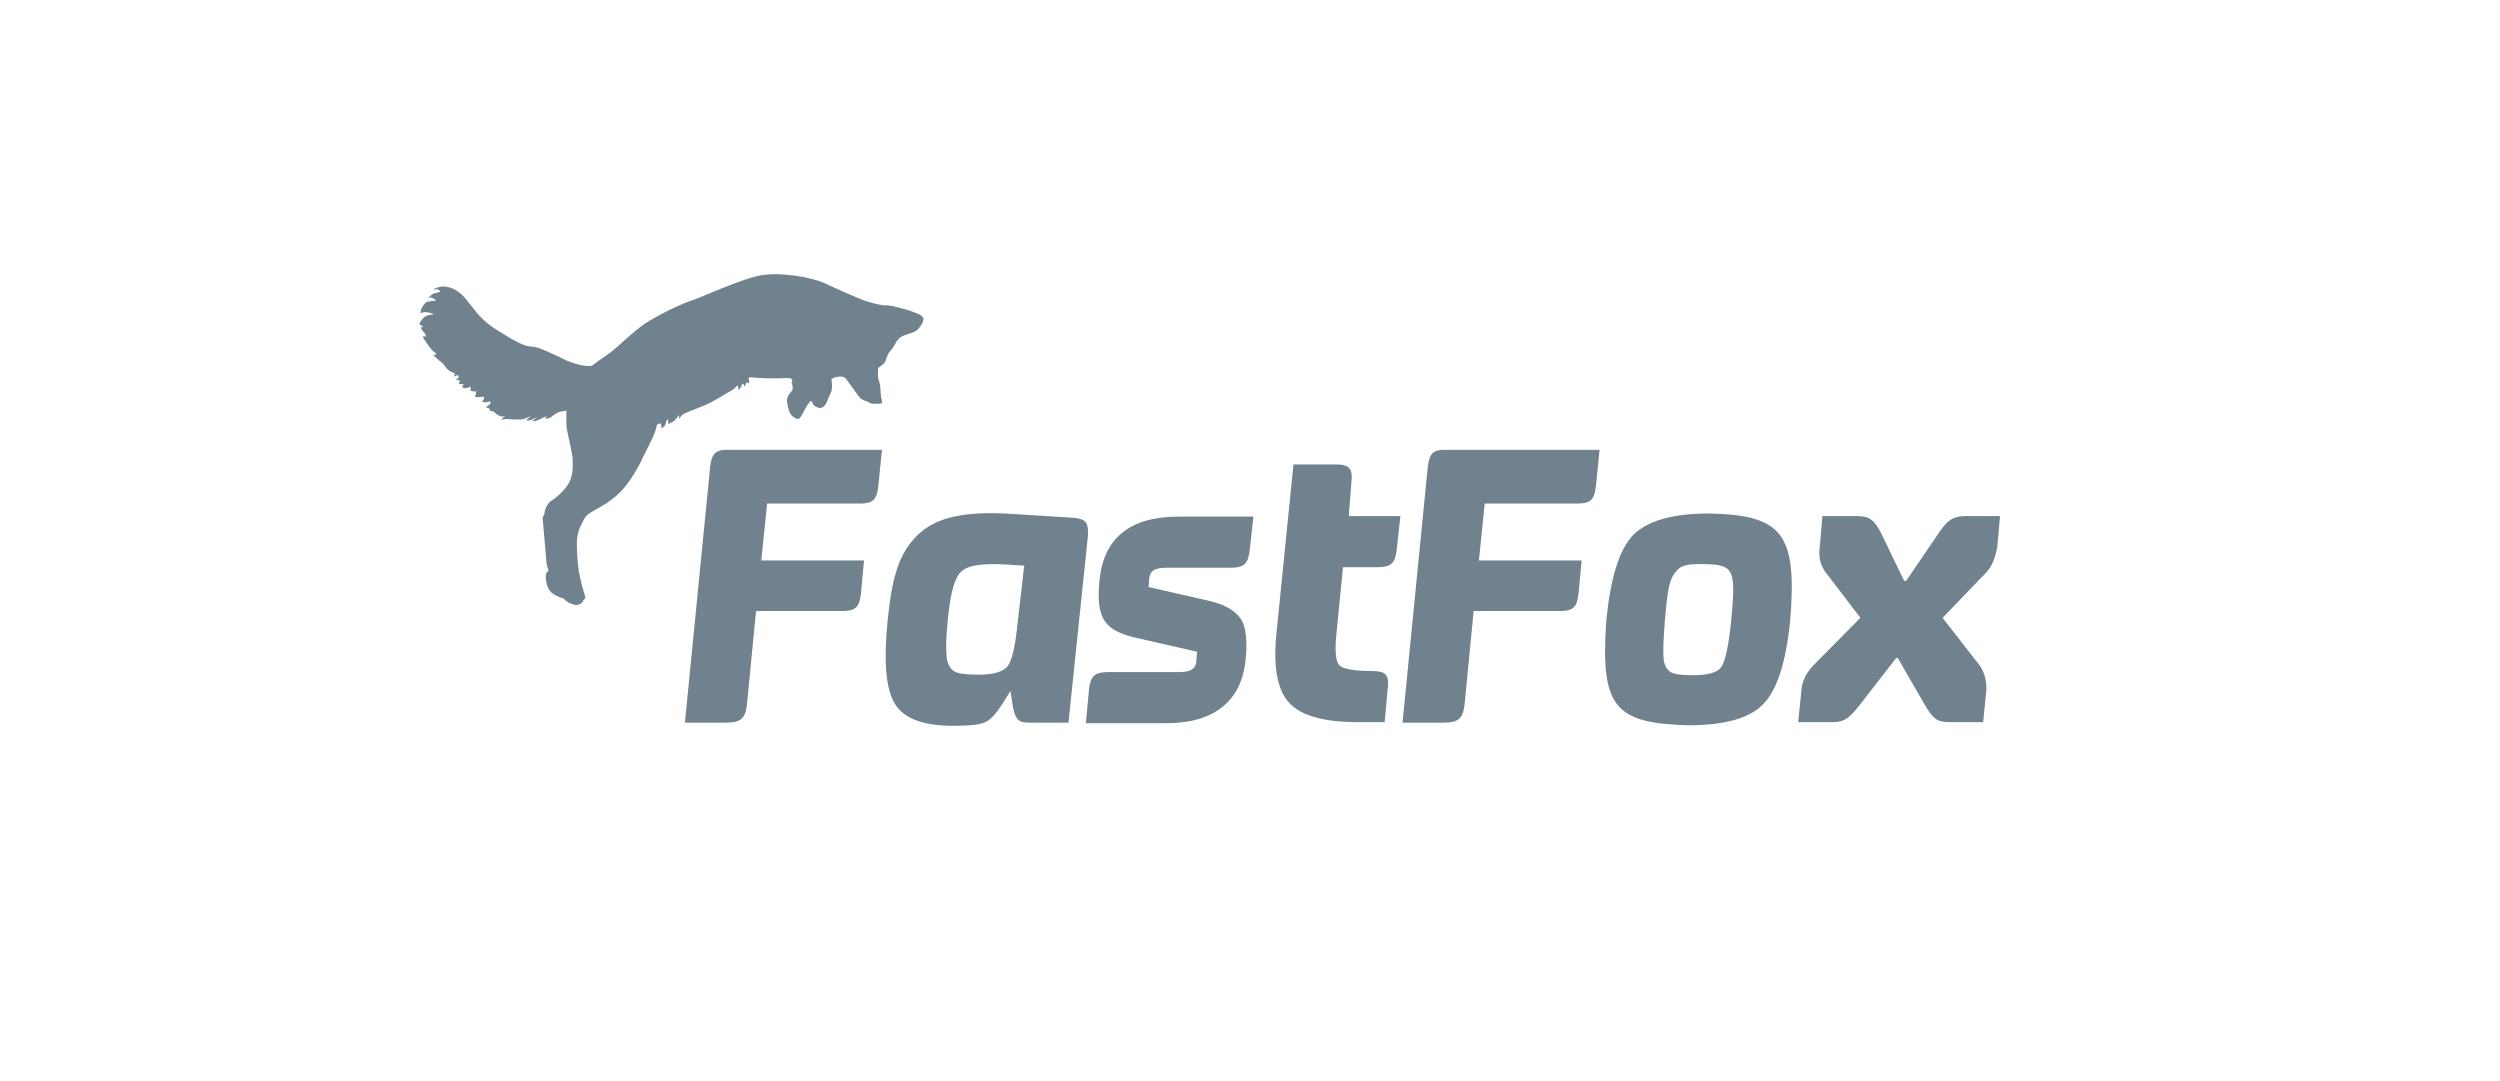
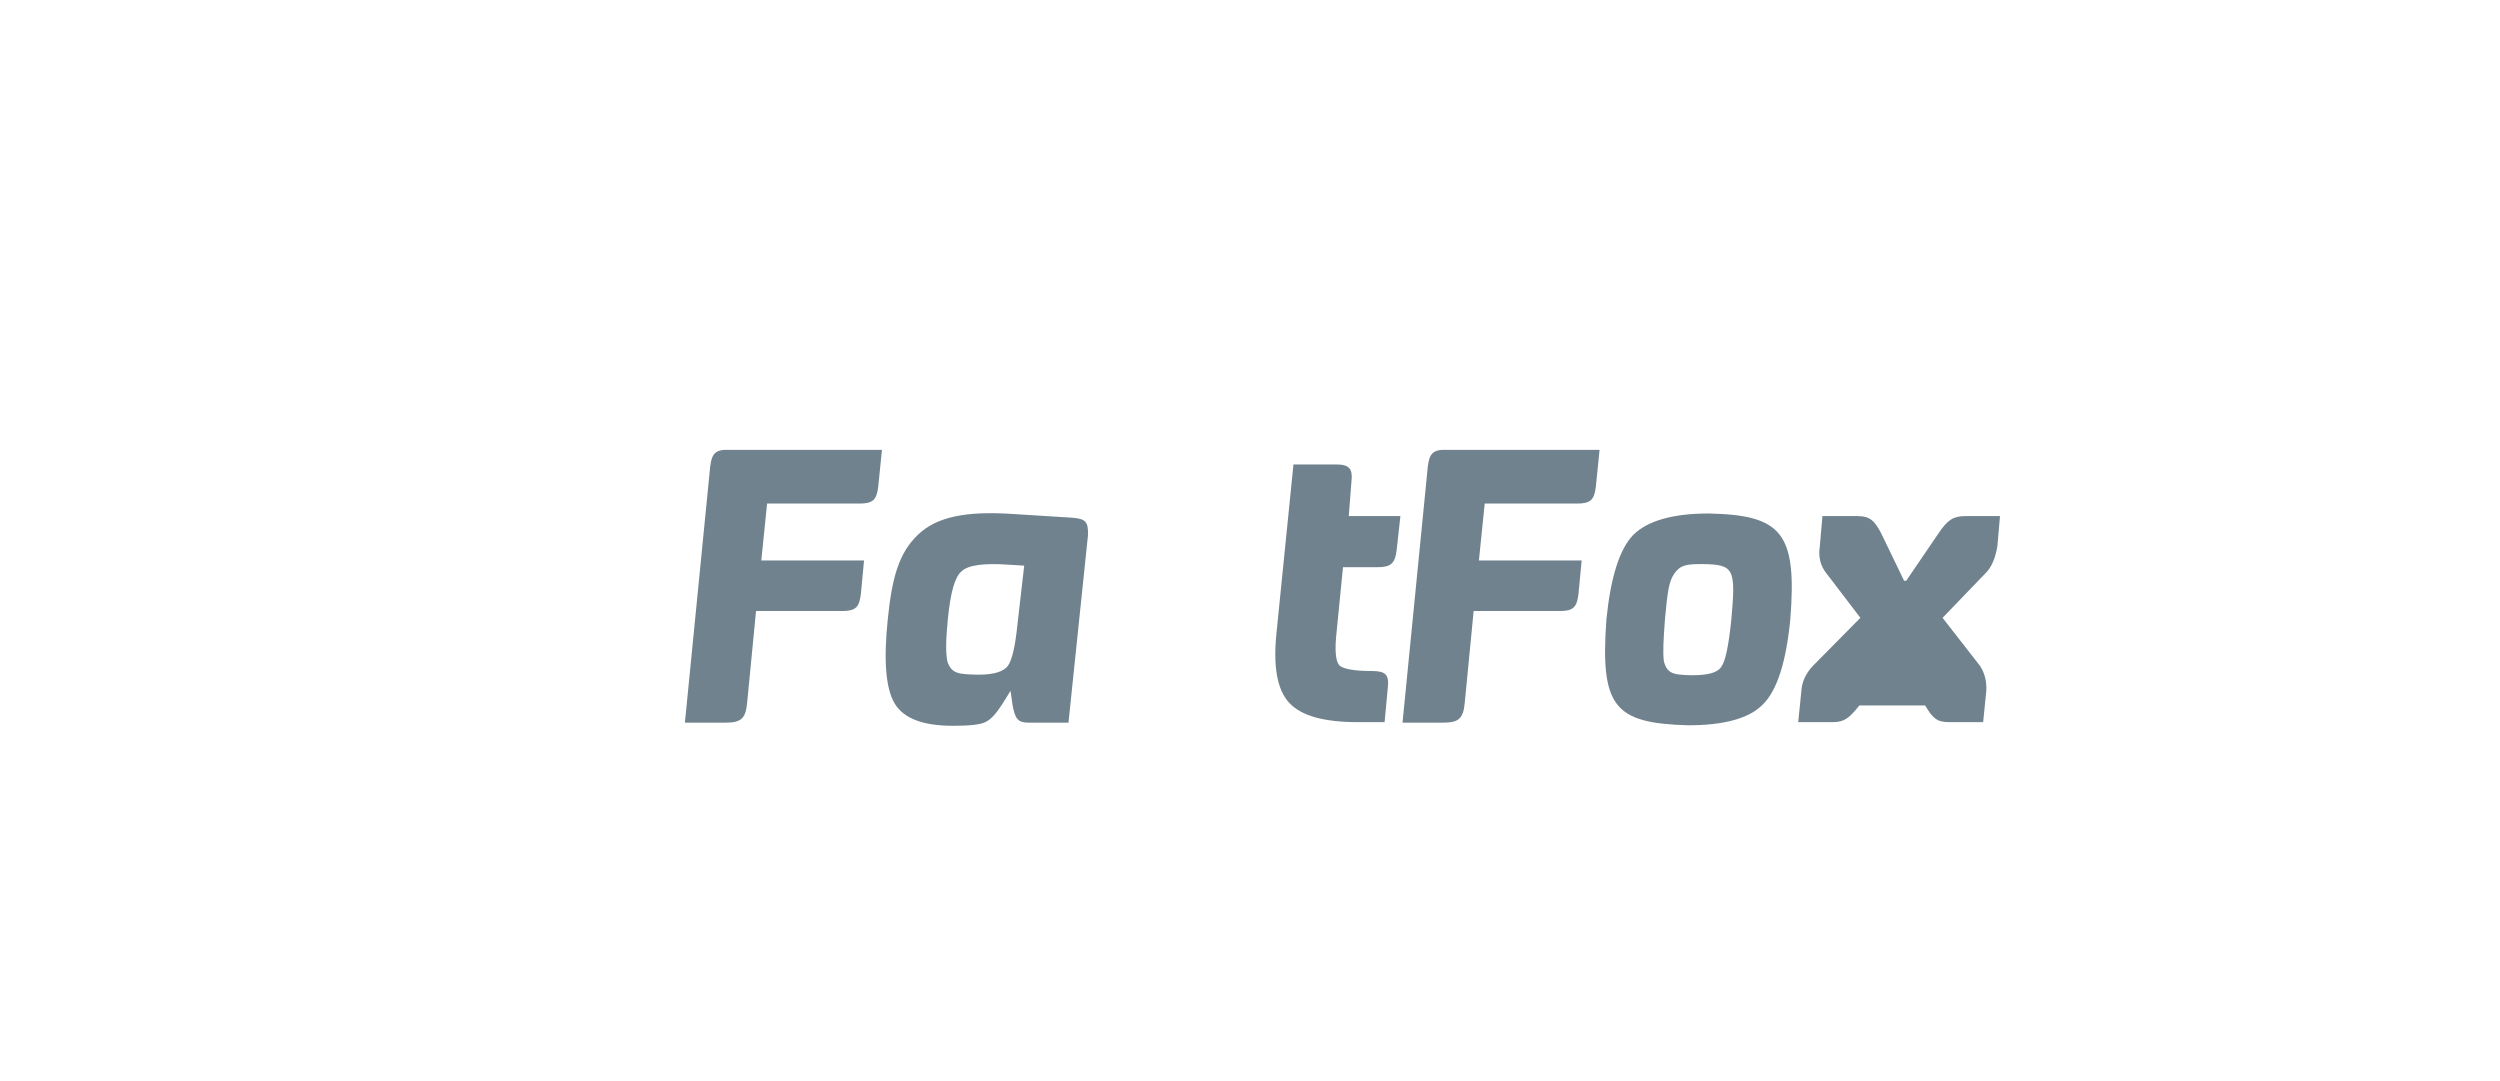
<svg xmlns="http://www.w3.org/2000/svg" width="155" height="67" viewBox="0 0 155 67" fill="none">
-   <path d="M68.173 35.944C68.042 37.14 68.14 37.949 68.467 38.467C68.793 38.984 69.414 39.307 70.394 39.534L74.216 40.407L74.183 40.892C74.151 41.474 73.857 41.669 73.073 41.669H68.728C67.879 41.669 67.617 41.895 67.519 42.736L67.323 44.838H72.321C75.294 44.838 76.96 43.447 77.221 40.957C77.352 39.76 77.254 38.855 76.927 38.37C76.601 37.884 75.98 37.496 75.033 37.27L71.211 36.397L71.243 35.944C71.276 35.394 71.57 35.2 72.321 35.2H76.274C77.123 35.2 77.385 34.973 77.483 34.1L77.711 32.03H73.073C70.067 32.03 68.434 33.356 68.173 35.944Z" fill="#70828E" />
  <path d="M44.032 28.925L42.464 44.806H44.947C45.927 44.806 46.221 44.58 46.319 43.609L46.874 37.884H52.199C53.048 37.884 53.277 37.658 53.375 36.817L53.571 34.747H47.201L47.56 31.221H53.277C54.126 31.221 54.355 30.995 54.453 30.154L54.681 27.89H45.208C44.359 27.858 44.13 28.116 44.032 28.925Z" fill="#70828E" />
  <path d="M105.935 31.836C103.714 31.836 102.146 32.289 101.264 33.162C100.415 34.035 99.859 35.782 99.598 38.402C99.206 43.836 100.088 44.838 104.661 44.968C106.883 44.968 108.451 44.547 109.3 43.674C110.182 42.801 110.737 41.054 110.999 38.402C111.423 33.033 110.476 31.933 105.935 31.836ZM107.34 38.434C107.177 40.019 106.981 40.989 106.719 41.345C106.491 41.701 105.903 41.863 104.955 41.863C104.89 41.863 104.857 41.863 104.792 41.863C103.812 41.83 103.355 41.798 103.159 40.989C103.093 40.407 103.126 39.825 103.224 38.434C103.387 36.72 103.453 36.073 103.812 35.556C104.204 35.006 104.596 34.973 105.576 34.973C107.503 35.006 107.634 35.232 107.34 38.434Z" fill="#70828E" />
  <path d="M66.441 32.095L62.815 31.868C59.908 31.674 58.079 32.03 56.903 33.162C55.727 34.294 55.302 35.814 55.041 38.402C54.779 40.925 54.91 42.671 55.465 43.609C56.021 44.547 57.229 45 59.091 45C60.071 45 60.757 44.935 61.084 44.774C61.443 44.612 61.77 44.224 62.129 43.674L62.652 42.833L62.783 43.739C62.946 44.58 63.109 44.806 63.795 44.806H66.245L67.454 33.194C67.487 32.321 67.291 32.16 66.441 32.095ZM63.077 38.758C62.946 40.051 62.75 40.925 62.489 41.281C62.227 41.636 61.639 41.83 60.659 41.83H60.627C59.451 41.798 58.993 41.798 58.732 40.989C58.634 40.44 58.634 39.76 58.765 38.402C58.928 36.752 59.189 35.782 59.614 35.426C60.006 35.038 60.986 34.909 62.456 35.006L63.501 35.07L63.077 38.758Z" fill="#70828E" />
-   <path d="M123.837 33.874L124 31.998H121.844C121.093 31.998 120.733 32.257 120.211 33.033L118.185 36.008H118.055L116.617 33.033C116.225 32.289 115.931 31.998 115.18 31.998H112.991L112.828 33.874C112.73 34.521 112.861 35.07 113.22 35.523L115.343 38.305L112.403 41.281C111.979 41.733 111.717 42.251 111.685 42.833L111.489 44.774H113.612C114.363 44.774 114.657 44.515 115.278 43.739L117.565 40.795H117.663L119.361 43.739C119.819 44.515 120.08 44.774 120.831 44.774H122.955L123.151 42.833C123.183 42.251 123.053 41.733 122.759 41.281L120.439 38.305L123.118 35.523C123.477 35.167 123.706 34.618 123.837 33.874Z" fill="#70828E" />
+   <path d="M123.837 33.874L124 31.998H121.844C121.093 31.998 120.733 32.257 120.211 33.033L118.185 36.008H118.055L116.617 33.033C116.225 32.289 115.931 31.998 115.18 31.998H112.991L112.828 33.874C112.73 34.521 112.861 35.07 113.22 35.523L115.343 38.305L112.403 41.281C111.979 41.733 111.717 42.251 111.685 42.833L111.489 44.774H113.612C114.363 44.774 114.657 44.515 115.278 43.739H117.663L119.361 43.739C119.819 44.515 120.08 44.774 120.831 44.774H122.955L123.151 42.833C123.183 42.251 123.053 41.733 122.759 41.281L120.439 38.305L123.118 35.523C123.477 35.167 123.706 34.618 123.837 33.874Z" fill="#70828E" />
  <path d="M83.787 29.895C83.885 29.055 83.657 28.796 82.84 28.796H80.194L79.149 39.178C78.92 41.313 79.181 42.768 79.933 43.577C80.684 44.386 82.089 44.774 84.212 44.774H85.845L86.041 42.671C86.139 41.83 85.911 41.604 85.061 41.604C83.951 41.604 83.265 41.474 83.036 41.248C82.807 40.989 82.742 40.31 82.873 39.146L83.265 35.167H85.388C86.237 35.167 86.499 34.941 86.597 34.068L86.825 31.998H83.624L83.787 29.895Z" fill="#70828E" />
  <path d="M88.524 28.925L86.956 44.806H89.439C90.419 44.806 90.713 44.58 90.811 43.609L91.366 37.884H96.691C97.54 37.884 97.769 37.658 97.867 36.817L98.063 34.747H91.693L92.052 31.221H97.769C98.618 31.221 98.847 30.995 98.945 30.154L99.173 27.89H89.7C88.851 27.858 88.622 28.116 88.524 28.925Z" fill="#70828E" />
-   <path d="M54.91 22.359C54.943 22.198 55.106 21.874 55.106 21.874C55.106 21.874 55.367 21.583 55.465 21.389C55.563 21.195 55.661 21.001 55.89 20.872C56.119 20.742 56.641 20.645 56.837 20.483C57.033 20.322 57.229 19.998 57.229 19.901C57.229 19.804 57.425 19.642 56.739 19.384C56.053 19.125 55.139 18.898 54.845 18.931C54.551 18.931 53.799 18.704 53.603 18.64C53.407 18.575 51.905 17.928 51.153 17.572C50.402 17.217 48.54 16.861 47.266 17.055C46.025 17.249 43.542 18.413 42.954 18.607C42.333 18.802 41.223 19.319 40.243 19.901C39.263 20.483 38.25 21.615 37.597 22.036C36.943 22.456 36.747 22.683 36.649 22.683C36.551 22.715 36.421 22.683 36.421 22.683C36.421 22.683 35.996 22.715 35.147 22.359C34.33 21.971 33.383 21.486 32.958 21.486C32.533 21.486 31.978 21.195 30.9 20.516C29.822 19.869 29.495 19.287 28.94 18.607C28.385 17.896 27.797 17.734 27.372 17.766C26.98 17.831 26.849 17.96 26.849 17.96L27.111 17.928C27.111 17.928 27.241 17.96 27.274 18.058C27.339 18.155 26.915 18.122 26.751 18.284C26.588 18.446 26.523 18.478 26.523 18.478C26.523 18.478 26.686 18.413 26.817 18.478C26.947 18.543 27.045 18.64 27.045 18.64C27.045 18.64 26.523 18.672 26.425 18.737C26.327 18.834 26.163 18.995 26.098 19.222C26.065 19.416 26.065 19.416 26.065 19.416C26.065 19.416 26.229 19.351 26.392 19.351C26.588 19.351 26.915 19.481 26.915 19.481C26.915 19.481 26.392 19.513 26.229 19.739C26.033 19.966 26 20.063 26 20.063C26 20.063 26.065 20.192 26.098 20.16C26.131 20.128 26.229 20.289 26.229 20.289H26.065C26.065 20.289 26.229 20.58 26.327 20.645C26.392 20.742 26.425 20.872 26.425 20.872C26.425 20.872 26.196 20.807 26.229 20.904C26.261 21.001 26.719 21.712 26.947 21.842C27.143 21.971 26.98 22.003 26.98 22.003H26.849C26.849 22.003 27.078 22.23 27.241 22.359C27.372 22.456 27.503 22.586 27.503 22.586C27.503 22.586 27.666 22.844 27.797 22.942C27.927 23.071 28.156 23.103 28.189 23.168C28.221 23.233 28.123 23.362 28.123 23.362C28.123 23.362 28.319 23.265 28.385 23.265C28.45 23.265 28.45 23.394 28.417 23.427C28.385 23.459 28.254 23.556 28.254 23.556C28.254 23.556 28.352 23.588 28.45 23.556C28.515 23.524 28.483 23.718 28.45 23.75C28.417 23.782 28.515 23.815 28.581 23.815C28.646 23.815 28.744 23.815 28.744 23.815C28.744 23.815 28.679 23.977 28.646 23.977C28.613 23.977 28.744 24.073 28.842 24.073C28.907 24.073 29.169 23.977 29.169 23.977C29.169 23.977 29.201 24.138 29.169 24.171C29.103 24.203 29.299 24.268 29.365 24.268C29.463 24.268 29.528 24.268 29.528 24.268C29.528 24.268 29.495 24.526 29.463 24.559C29.43 24.591 29.463 24.623 29.593 24.623C29.724 24.623 29.985 24.591 29.985 24.591C29.985 24.591 30.051 24.785 29.887 24.882C29.855 24.914 30.018 24.947 30.083 24.947C30.149 24.947 30.41 24.882 30.41 24.882C30.41 24.882 30.443 25.044 30.312 25.108C30.214 25.173 30.083 25.27 30.149 25.27C30.214 25.27 30.345 25.335 30.345 25.335L30.377 25.464C30.377 25.464 30.508 25.497 30.541 25.497C30.573 25.497 30.704 25.594 30.802 25.691C30.9 25.755 31.031 25.82 31.096 25.82C31.161 25.82 31.325 25.82 31.325 25.82C31.325 25.82 31.129 25.917 31.096 25.982C31.063 26.047 31.227 25.982 31.423 25.982C31.619 25.982 32.207 26.047 32.468 25.982C32.729 25.885 32.958 25.788 32.958 25.788C32.958 25.788 32.664 25.982 32.631 26.047C32.599 26.079 32.795 26.079 32.893 26.047C32.991 26.014 33.317 25.852 33.317 25.852C33.317 25.852 33.121 26.014 33.023 26.079C32.925 26.143 33.219 26.111 33.35 26.047C33.481 25.982 33.905 25.788 33.905 25.788C33.905 25.788 33.905 25.82 33.807 25.917C33.742 25.982 33.938 25.95 34.069 25.917C34.167 25.885 34.395 25.658 34.559 25.594C34.722 25.497 35.114 25.464 35.114 25.464C35.114 25.464 35.114 25.82 35.114 26.273C35.114 26.726 35.506 28.052 35.506 28.505C35.506 28.957 35.571 29.604 35.114 30.186C34.657 30.769 34.297 30.963 34.167 31.06C34.003 31.157 33.807 31.48 33.775 31.739C33.742 31.998 33.644 31.998 33.644 32.127C33.644 32.257 33.873 34.585 33.873 34.844C33.905 35.103 33.971 35.232 34.003 35.361C34.003 35.459 33.873 35.394 33.84 35.685C33.807 35.944 33.938 36.526 34.167 36.72C34.395 36.914 34.657 37.011 34.755 37.043C34.853 37.076 34.951 37.108 34.951 37.108C34.951 37.108 35.016 37.237 35.277 37.367C35.571 37.496 35.702 37.561 35.931 37.464C36.159 37.367 36.159 37.205 36.159 37.205C36.159 37.205 36.323 37.14 36.29 37.011C36.257 36.882 35.865 35.782 35.8 34.65C35.735 33.518 35.735 33.162 36.029 32.548C36.323 31.933 36.388 31.933 36.682 31.739C37.009 31.545 37.76 31.189 38.381 30.575C39.034 29.992 39.687 28.763 39.883 28.311C40.112 27.858 40.569 26.952 40.602 26.79C40.667 26.661 40.733 26.338 40.733 26.338C40.733 26.338 40.929 26.143 40.994 26.338C41.027 26.435 40.994 26.564 40.994 26.564C40.994 26.564 41.288 26.435 41.288 26.208C41.288 26.111 41.419 25.982 41.419 25.982C41.419 25.982 41.451 26.208 41.419 26.273C41.353 26.338 41.713 26.176 41.811 26.079C41.941 25.95 42.105 25.723 42.105 25.723V25.95C42.235 25.885 42.137 25.788 42.464 25.626C42.791 25.464 43.771 25.141 44.195 24.882C44.62 24.656 45.339 24.203 45.469 24.138C45.6 24.041 45.698 23.879 45.731 23.912C45.796 23.977 45.796 24.203 45.796 24.203C45.796 24.203 45.992 23.944 45.992 23.879C45.992 23.815 46.025 23.75 46.09 23.815C46.155 23.879 46.155 23.977 46.155 23.977C46.155 23.977 46.253 23.847 46.253 23.75C46.253 23.653 46.417 23.782 46.417 23.782C46.417 23.782 46.482 23.621 46.417 23.524C46.351 23.459 46.482 23.362 46.613 23.394C46.743 23.427 47.495 23.459 48.05 23.459C48.605 23.459 48.997 23.394 49.063 23.491C49.128 23.588 49.161 23.653 49.095 23.685C49.03 23.718 49.128 23.782 49.128 23.879C49.128 23.977 49.193 24.106 49.095 24.235C48.965 24.397 48.834 24.526 48.801 24.753C48.769 24.979 48.899 25.529 49.03 25.691C49.161 25.852 49.422 26.047 49.553 25.95C49.683 25.852 49.814 25.529 49.945 25.303C50.043 25.076 50.271 24.85 50.271 24.85C50.271 24.85 50.369 24.914 50.402 25.044C50.435 25.173 50.827 25.4 51.023 25.238C51.251 25.076 51.284 24.85 51.382 24.623C51.48 24.397 51.578 24.268 51.578 24.073C51.611 23.879 51.545 23.524 51.545 23.524C51.545 23.524 51.676 23.427 51.774 23.394C51.872 23.362 52.231 23.297 52.395 23.427C52.558 23.588 53.179 24.526 53.342 24.688C53.538 24.85 53.832 24.914 53.832 24.914C53.832 24.914 53.865 24.979 53.995 25.012C54.126 25.044 54.583 25.044 54.649 25.012C54.714 24.947 54.681 24.817 54.649 24.72C54.616 24.623 54.583 24.235 54.583 24.041C54.583 23.847 54.485 23.621 54.453 23.459C54.42 23.297 54.42 23.006 54.453 22.812C54.747 22.586 54.845 22.521 54.91 22.359Z" fill="#70828E" />
</svg>